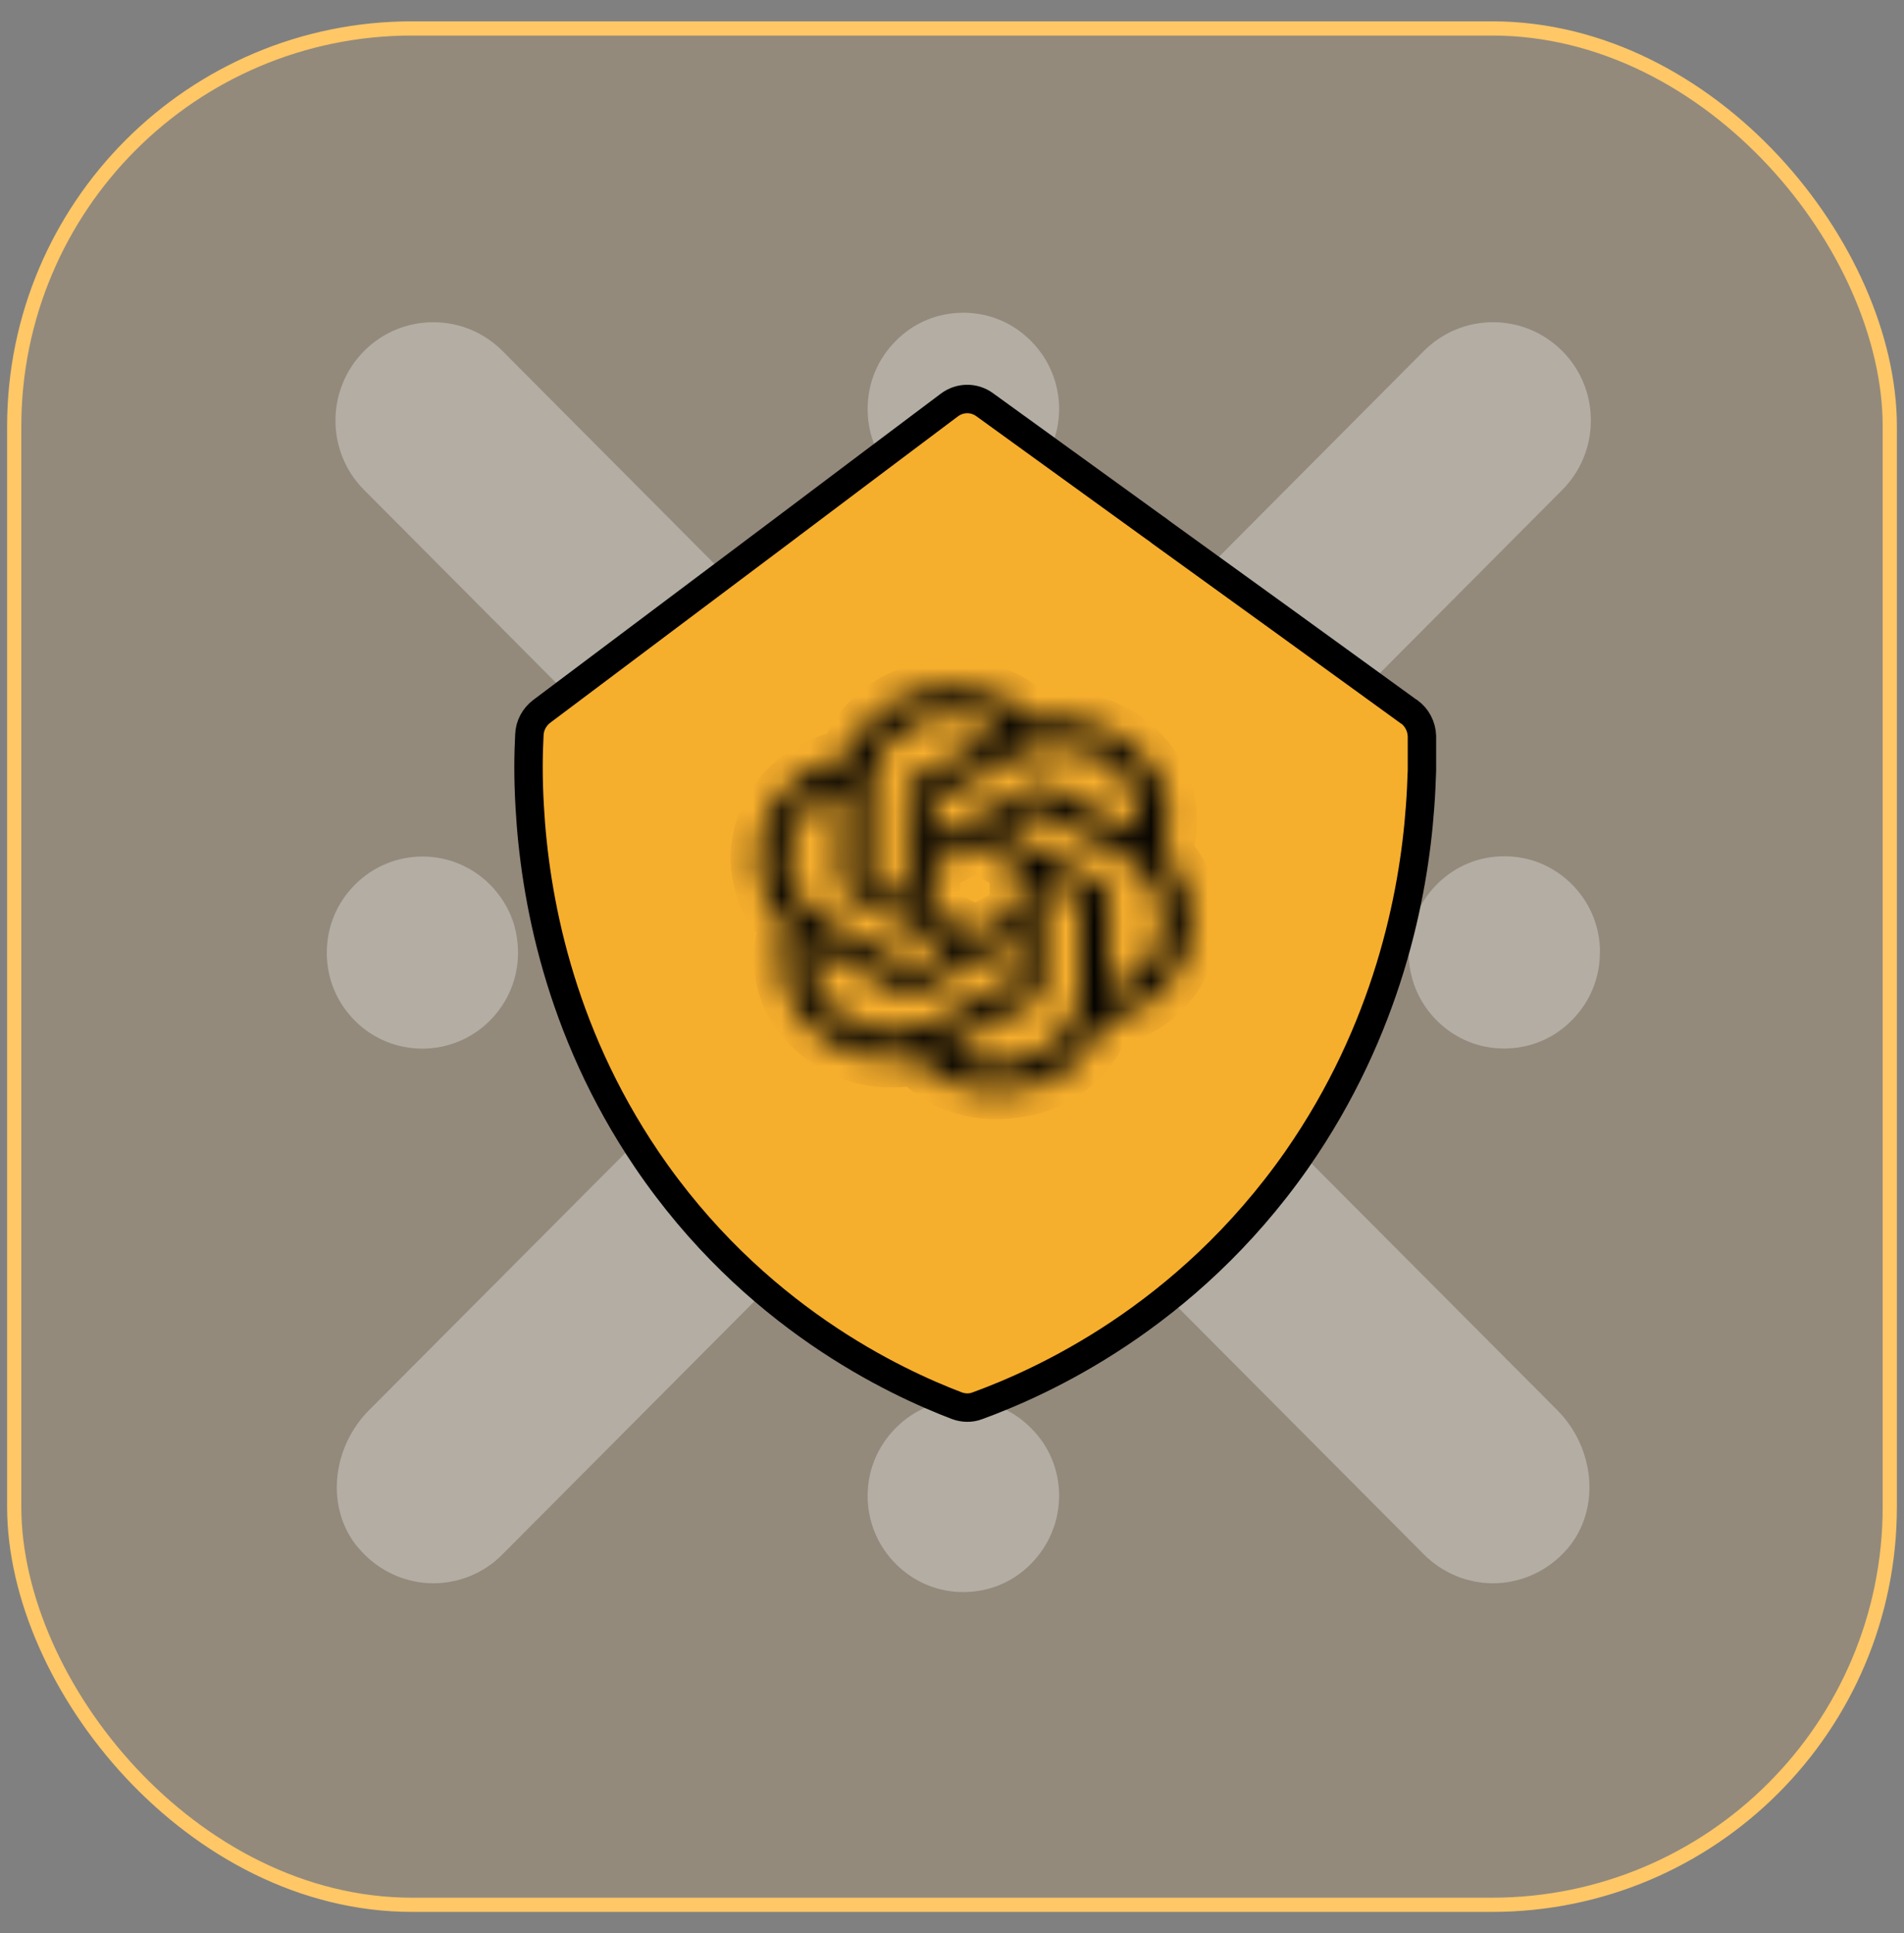
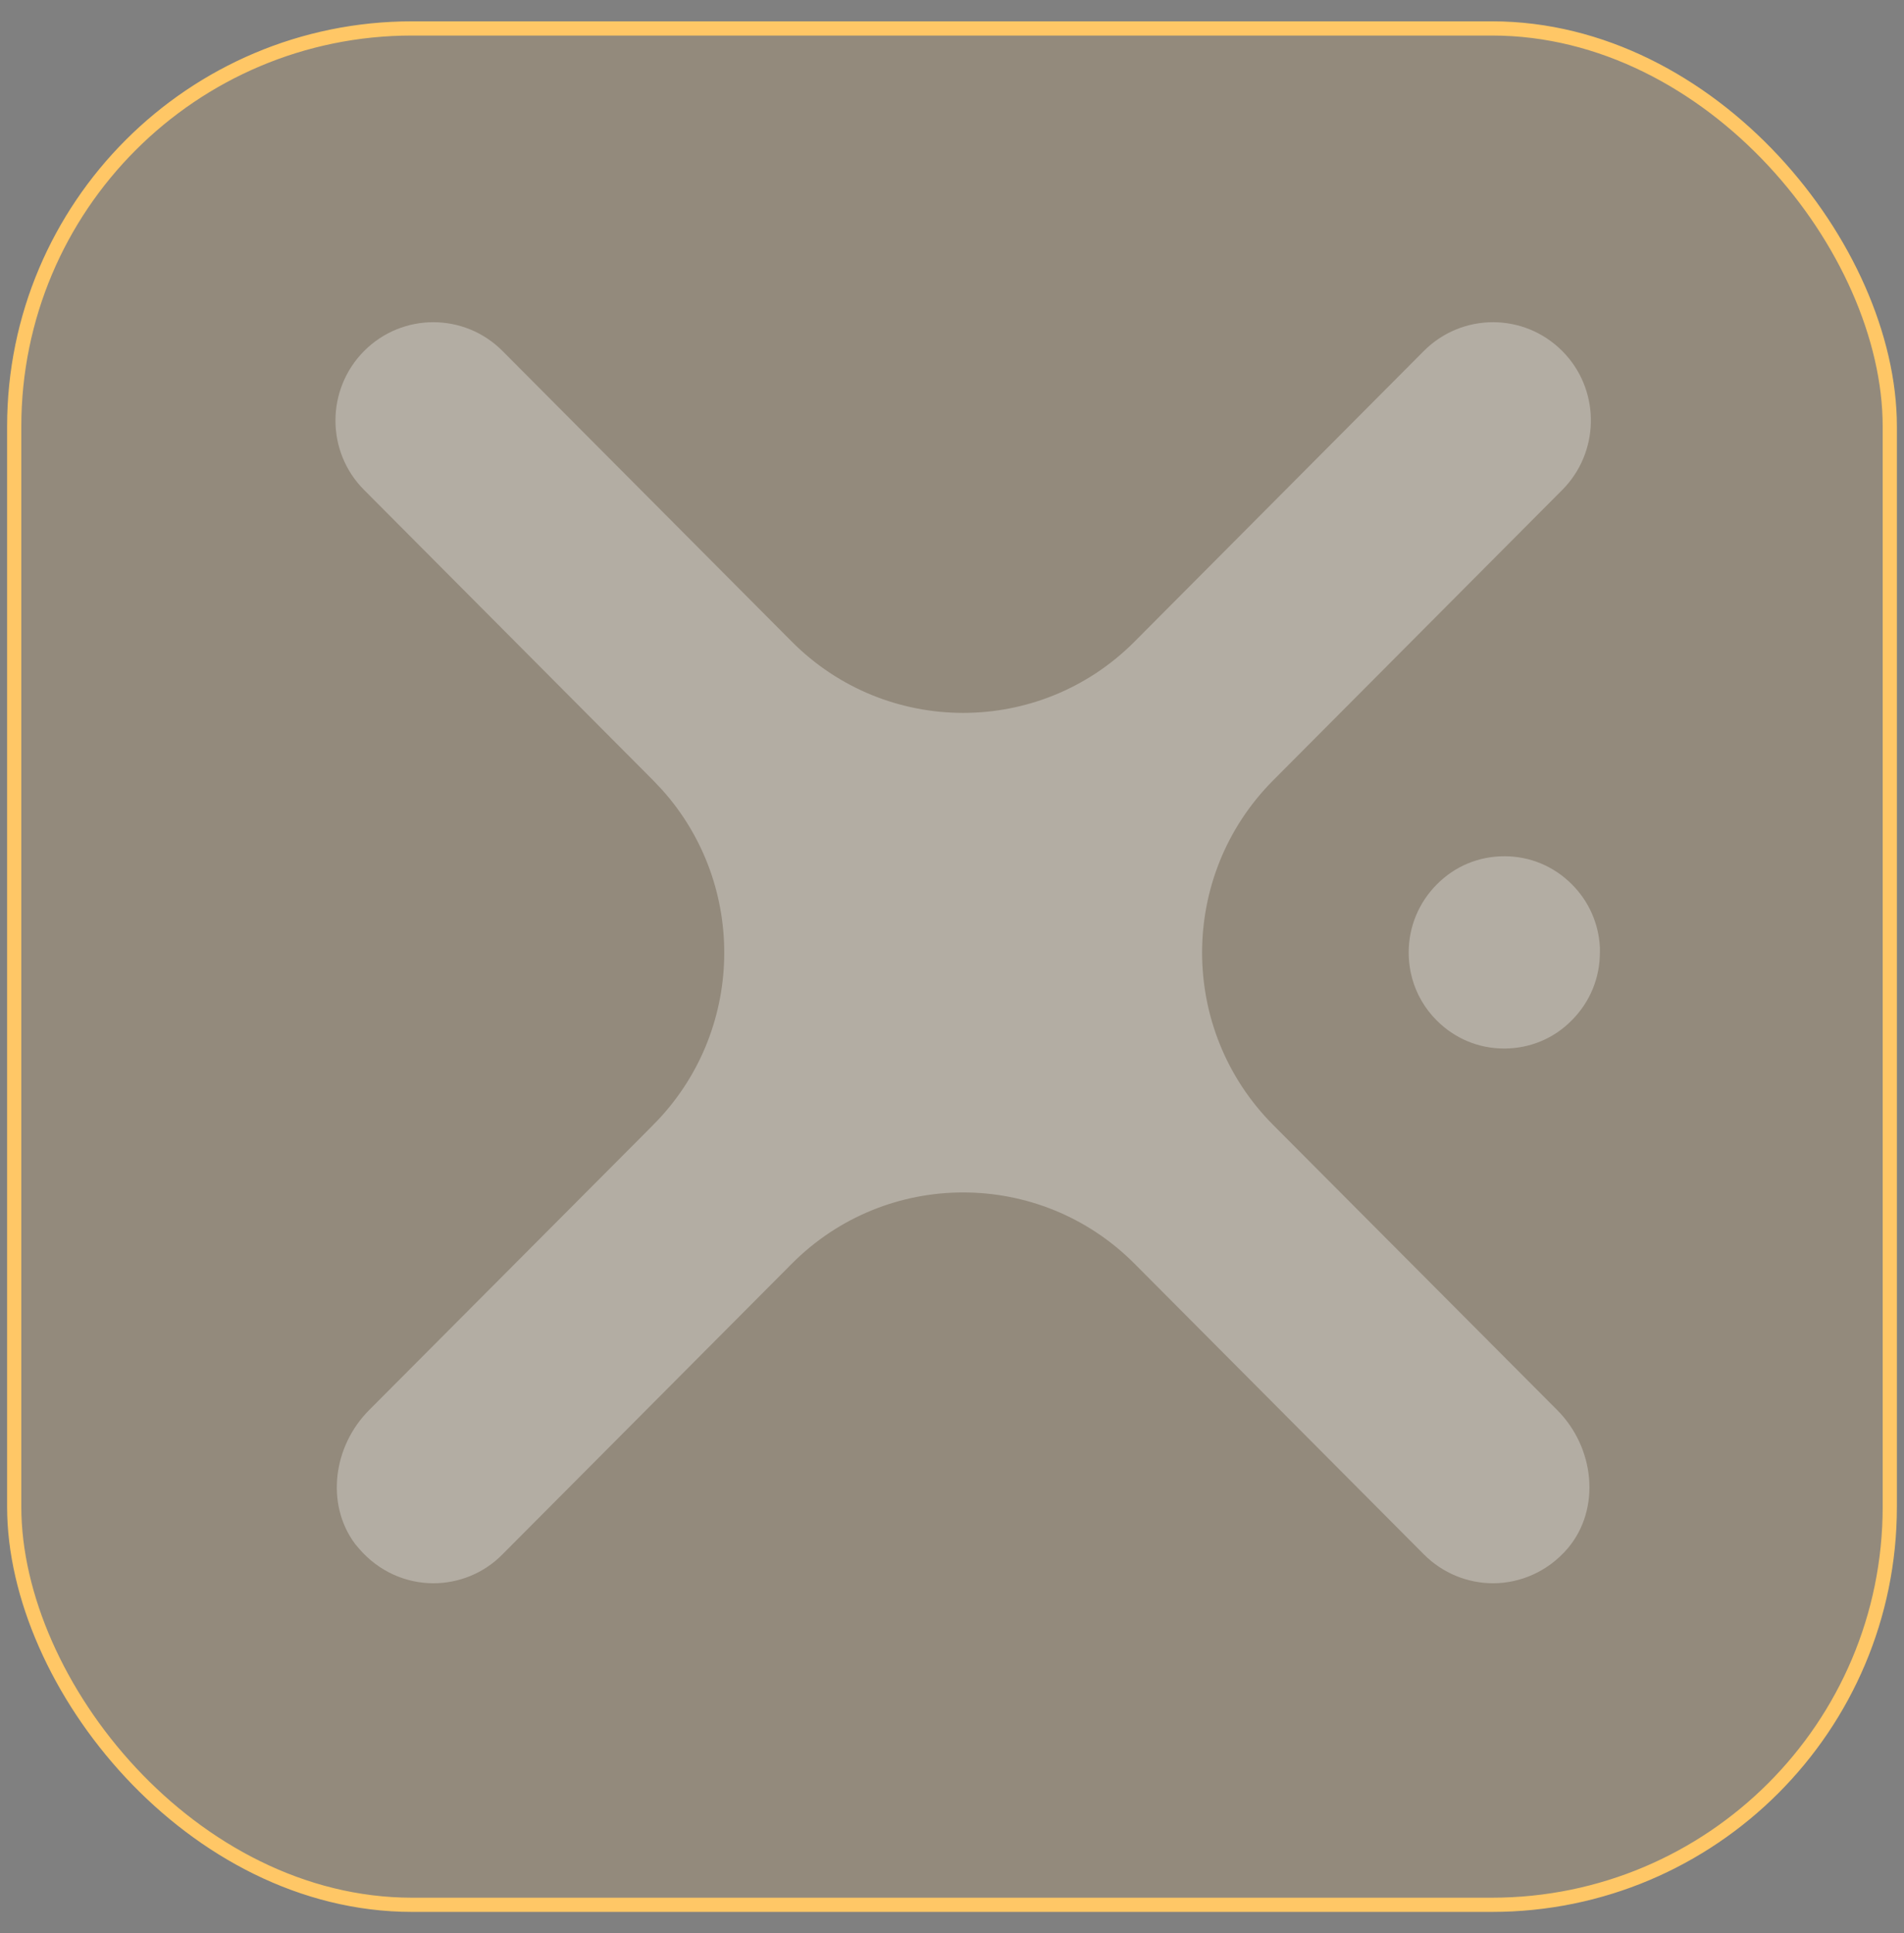
<svg xmlns="http://www.w3.org/2000/svg" width="67" height="68" viewBox="0 0 67 68" fill="none">
  <rect x="0" y="0" width="67" height="68" fill="#808080" stroke="none" />
  <rect x="0.5" y="1" width="66" height="66" rx="14" fill="#FFC766" fill-opacity="0.15" />
  <rect x="0.5" y="1" width="66" height="66" rx="14" stroke="#FFC766" stroke-width="0.5" />
  <g opacity="0.3">
-     <path d="M33.899 11.5C34.667 11.5 35.377 11.796 35.925 12.346C36.472 12.895 36.769 13.62 36.769 14.386C36.769 15.146 36.468 15.862 35.927 16.415C35.781 16.554 35.634 16.679 35.491 16.773L35.487 16.775C35.024 17.085 34.473 17.255 33.899 17.255C33.326 17.255 32.774 17.085 32.312 16.775L32.308 16.773C32.156 16.673 32.009 16.553 31.874 16.417L31.872 16.415L31.68 16.204C31.258 15.694 31.031 15.063 31.031 14.386C31.031 13.612 31.327 12.896 31.874 12.346L31.876 12.344C32.413 11.797 33.13 11.5 33.899 11.5Z" fill="white" stroke="white" />
-     <path d="M33.899 49.737C34.667 49.737 35.377 50.033 35.925 50.583L35.928 50.586C36.472 51.127 36.769 51.841 36.769 52.615C36.768 53.386 36.466 54.103 35.923 54.656C35.386 55.203 34.669 55.5 33.899 55.5C33.132 55.5 32.421 55.204 31.874 54.654C31.327 54.105 31.031 53.381 31.031 52.615C31.031 51.85 31.326 51.134 31.874 50.583L31.876 50.581C32.413 50.034 33.13 49.737 33.899 49.737Z" fill="white" stroke="white" />
    <path d="M50.457 12.699C51.606 11.545 53.47 11.545 54.619 12.699L54.62 12.7C55.732 13.812 55.769 15.608 54.724 16.77L54.619 16.881L44.442 27.101C40.92 30.641 40.92 36.376 44.442 39.917L44.443 39.918L54.445 49.954C55.591 51.105 55.78 52.958 54.79 54.134C54.192 54.837 53.36 55.19 52.538 55.19C51.789 55.189 51.032 54.898 50.457 54.319L40.28 44.1C36.756 40.558 31.03 40.557 27.506 44.1L17.329 54.319L17.327 54.321C16.754 54.904 15.999 55.19 15.248 55.19C14.428 55.189 13.603 54.839 13.004 54.134L12.89 53.999C12.016 52.822 12.236 51.064 13.341 49.954L23.344 39.918V39.917C26.756 36.487 26.863 30.998 23.664 27.439L23.344 27.101L13.167 16.881L13.166 16.88C12.018 15.733 12.017 13.856 13.167 12.699C14.316 11.545 16.18 11.545 17.329 12.699L27.506 22.919C31.03 26.461 36.756 26.461 40.28 22.919L50.457 12.699Z" fill="white" stroke="white" />
    <path d="M52.938 30.618C53.706 30.618 54.417 30.914 54.964 31.464C55.47 31.972 55.758 32.63 55.799 33.332V33.496C55.799 34.269 55.503 34.985 54.956 35.535L54.954 35.537C54.417 36.084 53.7 36.381 52.931 36.381C52.163 36.381 51.453 36.085 50.905 35.535C50.551 35.179 50.301 34.747 50.172 34.273L50.124 34.068C50.09 33.88 50.07 33.69 50.07 33.504C50.07 32.731 50.373 32.007 50.913 31.464L50.915 31.462C51.452 30.915 52.169 30.618 52.938 30.618Z" fill="white" stroke="white" />
-     <path d="M14.868 30.627C15.601 30.627 16.334 30.91 16.894 31.473C17.197 31.778 17.427 32.145 17.568 32.537L17.569 32.54C17.612 32.657 17.646 32.786 17.674 32.935V32.935C17.709 33.125 17.729 33.317 17.729 33.505C17.728 34.278 17.433 34.994 16.886 35.544C15.77 36.665 13.956 36.666 12.839 35.547C12.294 34.997 12 34.284 12 33.513C12 32.739 12.295 32.023 12.843 31.473C13.402 30.91 14.136 30.627 14.868 30.627Z" fill="white" stroke="white" />
  </g>
-   <path d="M49.574 25.032C46.67 22.923 43.76 20.822 40.849 18.721C40.772 18.659 40.702 18.605 40.621 18.553C38.629 17.114 36.641 15.674 34.649 14.235C34.274 13.962 33.777 13.969 33.405 14.248C31.571 15.627 29.73 17.005 27.896 18.39C27.859 18.413 27.826 18.441 27.789 18.471C24.878 20.651 21.974 22.841 19.064 25.021C18.802 25.219 18.638 25.523 18.628 25.854C18.611 26.174 18.598 26.56 18.598 26.99C18.598 27.419 18.611 27.88 18.641 28.392C18.816 31.506 19.651 36.197 22.752 40.778C26.504 46.315 31.501 48.614 33.667 49.443C33.898 49.528 34.153 49.538 34.384 49.45C36.591 48.645 41.728 46.383 45.644 40.778C48.823 36.21 49.745 31.51 49.97 28.392C50.007 27.918 50.023 27.484 50.037 27.092V25.898C50.027 25.55 49.859 25.229 49.577 25.028L49.574 25.032Z" fill="#F6AE2D" stroke="black" stroke-linecap="round" stroke-linejoin="round" />
  <mask id="path-8-inside-1_1362_2100" fill="white">
    <path d="M33.461 24.176C34.626 24.198 35.57 24.56 36.336 25.298C36.389 25.35 36.439 25.363 36.51 25.353C38.619 24.985 40.678 26.292 41.056 28.234C41.166 28.795 41.134 29.347 40.953 29.892C40.931 29.963 40.942 30.008 40.992 30.066C42.221 31.379 42.235 33.347 41.027 34.676C40.475 35.286 39.781 35.686 38.94 35.87C38.858 35.886 38.822 35.924 38.794 35.995C38.178 37.418 37.038 38.228 35.381 38.353C34.17 38.447 33.137 38.047 32.296 37.237C32.239 37.182 32.186 37.186 32.118 37.195C30.768 37.395 29.592 37.066 28.634 36.169C27.836 35.428 27.462 34.515 27.526 33.469C27.544 33.192 27.626 32.921 27.686 32.647C27.701 32.582 27.697 32.54 27.647 32.492C25.873 30.615 26.732 27.618 29.282 26.795C29.425 26.75 29.567 26.715 29.713 26.679C29.774 26.666 29.806 26.64 29.831 26.582C30.387 25.25 31.434 24.463 32.955 24.221C33.14 24.189 33.333 24.189 33.461 24.179V24.176ZM33.454 33.337C33.407 33.311 33.379 33.295 33.35 33.282C32.214 32.679 31.081 32.076 29.941 31.476C29.71 31.353 29.607 31.192 29.61 30.944C29.617 29.895 29.614 28.847 29.614 27.802V27.673C29.557 27.692 29.514 27.705 29.475 27.721C28.41 28.179 27.797 28.94 27.729 30.021C27.665 31.079 28.157 31.908 29.143 32.457C30.105 32.992 31.088 33.492 32.061 34.011C32.111 34.04 32.147 34.034 32.196 34.011C32.528 33.834 32.859 33.657 33.19 33.479C33.269 33.434 33.35 33.392 33.447 33.337H33.454ZM33.297 36.818C33.297 36.818 33.311 36.844 33.319 36.847C33.34 36.866 33.365 36.882 33.39 36.899C34.027 37.334 34.743 37.508 35.531 37.411C36.931 37.24 37.996 36.15 38.014 34.853C38.031 33.802 38.017 32.753 38.021 31.702C38.021 31.64 37.996 31.608 37.939 31.579C37.558 31.379 37.173 31.176 36.795 30.973C36.77 30.96 36.745 30.947 36.696 30.927V31.056C36.696 32.257 36.692 33.457 36.696 34.66C36.696 34.905 36.596 35.066 36.364 35.189C35.427 35.679 34.498 36.176 33.564 36.669C33.475 36.718 33.386 36.766 33.297 36.815V36.818ZM35.356 25.724C35.317 25.695 35.292 25.673 35.267 25.656C34.622 25.215 33.903 25.037 33.108 25.134C31.705 25.305 30.633 26.421 30.622 27.727C30.615 28.769 30.622 29.811 30.618 30.85C30.618 30.905 30.636 30.937 30.689 30.966C31.081 31.169 31.47 31.379 31.861 31.586C31.883 31.599 31.908 31.605 31.94 31.618V31.498C31.94 30.289 31.94 29.079 31.94 27.869C31.94 27.637 32.04 27.479 32.253 27.366C33.023 26.963 33.792 26.553 34.558 26.147C34.822 26.008 35.082 25.869 35.356 25.724ZM32.809 29.553C32.859 29.527 32.895 29.508 32.93 29.492C34.067 28.889 35.203 28.285 36.336 27.682C36.553 27.566 36.756 27.563 36.973 27.682C37.957 28.211 38.947 28.734 39.934 29.26C39.977 29.282 40.016 29.302 40.073 29.331C40.087 29.189 40.108 29.066 40.105 28.947C40.105 28.798 40.098 28.65 40.073 28.505C39.781 26.65 37.565 25.647 35.798 26.566C34.822 27.076 33.853 27.602 32.877 28.114C32.82 28.147 32.798 28.179 32.798 28.237C32.798 28.644 32.798 29.047 32.798 29.453C32.798 29.482 32.802 29.508 32.806 29.556L32.809 29.553ZM39.029 34.87C39.079 34.853 39.111 34.844 39.139 34.831C39.759 34.586 40.236 34.202 40.557 33.65C40.764 33.298 40.892 32.924 40.906 32.528C40.942 31.476 40.486 30.647 39.506 30.102C38.537 29.56 37.543 29.053 36.56 28.537C36.528 28.521 36.468 28.521 36.435 28.537C36.033 28.747 35.63 28.96 35.228 29.176C35.214 29.182 35.203 29.192 35.182 29.208C35.239 29.237 35.285 29.263 35.335 29.289C36.457 29.886 37.575 30.482 38.698 31.073C38.926 31.192 39.025 31.357 39.025 31.599C39.022 32.647 39.025 33.695 39.025 34.74C39.032 34.782 39.032 34.821 39.032 34.873L39.029 34.87ZM35.826 32.998C35.784 33.018 35.752 33.034 35.723 33.05C34.583 33.657 33.44 34.263 32.303 34.873C32.09 34.989 31.886 34.989 31.673 34.873C30.7 34.35 29.721 33.834 28.744 33.315C28.695 33.286 28.641 33.26 28.591 33.234C28.581 33.244 28.577 33.247 28.573 33.253C28.57 33.266 28.563 33.282 28.563 33.298C28.47 33.931 28.602 34.521 28.962 35.066C29.77 36.286 31.491 36.686 32.866 35.969C33.831 35.466 34.793 34.95 35.755 34.441C35.819 34.405 35.837 34.366 35.837 34.302C35.837 33.902 35.837 33.502 35.837 33.105C35.837 33.076 35.834 33.044 35.83 33.002L35.826 32.998ZM35.83 31.269C35.83 31.027 35.83 30.782 35.83 30.54C35.83 30.486 35.812 30.453 35.759 30.424C35.303 30.182 34.847 29.94 34.391 29.695C34.334 29.663 34.291 29.666 34.234 29.695C33.782 29.937 33.329 30.179 32.873 30.418C32.816 30.447 32.795 30.482 32.795 30.54C32.795 31.024 32.795 31.505 32.795 31.986C32.795 32.047 32.816 32.079 32.873 32.108C33.333 32.35 33.785 32.592 34.241 32.837C34.287 32.863 34.327 32.866 34.377 32.84C34.836 32.595 35.292 32.35 35.752 32.108C35.805 32.079 35.826 32.05 35.823 31.992C35.823 31.75 35.823 31.505 35.823 31.263L35.83 31.269Z" />
  </mask>
-   <path d="M33.461 24.176C34.626 24.198 35.57 24.56 36.336 25.298C36.389 25.35 36.439 25.363 36.51 25.353C38.619 24.985 40.678 26.292 41.056 28.234C41.166 28.795 41.134 29.347 40.953 29.892C40.931 29.963 40.942 30.008 40.992 30.066C42.221 31.379 42.235 33.347 41.027 34.676C40.475 35.286 39.781 35.686 38.94 35.87C38.858 35.886 38.822 35.924 38.794 35.995C38.178 37.418 37.038 38.228 35.381 38.353C34.17 38.447 33.137 38.047 32.296 37.237C32.239 37.182 32.186 37.186 32.118 37.195C30.768 37.395 29.592 37.066 28.634 36.169C27.836 35.428 27.462 34.515 27.526 33.469C27.544 33.192 27.626 32.921 27.686 32.647C27.701 32.582 27.697 32.54 27.647 32.492C25.873 30.615 26.732 27.618 29.282 26.795C29.425 26.75 29.567 26.715 29.713 26.679C29.774 26.666 29.806 26.64 29.831 26.582C30.387 25.25 31.434 24.463 32.955 24.221C33.14 24.189 33.333 24.189 33.461 24.179V24.176ZM33.454 33.337C33.407 33.311 33.379 33.295 33.35 33.282C32.214 32.679 31.081 32.076 29.941 31.476C29.71 31.353 29.607 31.192 29.61 30.944C29.617 29.895 29.614 28.847 29.614 27.802V27.673C29.557 27.692 29.514 27.705 29.475 27.721C28.41 28.179 27.797 28.94 27.729 30.021C27.665 31.079 28.157 31.908 29.143 32.457C30.105 32.992 31.088 33.492 32.061 34.011C32.111 34.04 32.147 34.034 32.196 34.011C32.528 33.834 32.859 33.657 33.19 33.479C33.269 33.434 33.35 33.392 33.447 33.337H33.454ZM33.297 36.818C33.297 36.818 33.311 36.844 33.319 36.847C33.34 36.866 33.365 36.882 33.39 36.899C34.027 37.334 34.743 37.508 35.531 37.411C36.931 37.24 37.996 36.15 38.014 34.853C38.031 33.802 38.017 32.753 38.021 31.702C38.021 31.64 37.996 31.608 37.939 31.579C37.558 31.379 37.173 31.176 36.795 30.973C36.77 30.96 36.745 30.947 36.696 30.927V31.056C36.696 32.257 36.692 33.457 36.696 34.66C36.696 34.905 36.596 35.066 36.364 35.189C35.427 35.679 34.498 36.176 33.564 36.669C33.475 36.718 33.386 36.766 33.297 36.815V36.818ZM35.356 25.724C35.317 25.695 35.292 25.673 35.267 25.656C34.622 25.215 33.903 25.037 33.108 25.134C31.705 25.305 30.633 26.421 30.622 27.727C30.615 28.769 30.622 29.811 30.618 30.85C30.618 30.905 30.636 30.937 30.689 30.966C31.081 31.169 31.47 31.379 31.861 31.586C31.883 31.599 31.908 31.605 31.94 31.618V31.498C31.94 30.289 31.94 29.079 31.94 27.869C31.94 27.637 32.04 27.479 32.253 27.366C33.023 26.963 33.792 26.553 34.558 26.147C34.822 26.008 35.082 25.869 35.356 25.724ZM32.809 29.553C32.859 29.527 32.895 29.508 32.93 29.492C34.067 28.889 35.203 28.285 36.336 27.682C36.553 27.566 36.756 27.563 36.973 27.682C37.957 28.211 38.947 28.734 39.934 29.26C39.977 29.282 40.016 29.302 40.073 29.331C40.087 29.189 40.108 29.066 40.105 28.947C40.105 28.798 40.098 28.65 40.073 28.505C39.781 26.65 37.565 25.647 35.798 26.566C34.822 27.076 33.853 27.602 32.877 28.114C32.82 28.147 32.798 28.179 32.798 28.237C32.798 28.644 32.798 29.047 32.798 29.453C32.798 29.482 32.802 29.508 32.806 29.556L32.809 29.553ZM39.029 34.87C39.079 34.853 39.111 34.844 39.139 34.831C39.759 34.586 40.236 34.202 40.557 33.65C40.764 33.298 40.892 32.924 40.906 32.528C40.942 31.476 40.486 30.647 39.506 30.102C38.537 29.56 37.543 29.053 36.56 28.537C36.528 28.521 36.468 28.521 36.435 28.537C36.033 28.747 35.63 28.96 35.228 29.176C35.214 29.182 35.203 29.192 35.182 29.208C35.239 29.237 35.285 29.263 35.335 29.289C36.457 29.886 37.575 30.482 38.698 31.073C38.926 31.192 39.025 31.357 39.025 31.599C39.022 32.647 39.025 33.695 39.025 34.74C39.032 34.782 39.032 34.821 39.032 34.873L39.029 34.87ZM35.826 32.998C35.784 33.018 35.752 33.034 35.723 33.05C34.583 33.657 33.44 34.263 32.303 34.873C32.09 34.989 31.886 34.989 31.673 34.873C30.7 34.35 29.721 33.834 28.744 33.315C28.695 33.286 28.641 33.26 28.591 33.234C28.581 33.244 28.577 33.247 28.573 33.253C28.57 33.266 28.563 33.282 28.563 33.298C28.47 33.931 28.602 34.521 28.962 35.066C29.77 36.286 31.491 36.686 32.866 35.969C33.831 35.466 34.793 34.95 35.755 34.441C35.819 34.405 35.837 34.366 35.837 34.302C35.837 33.902 35.837 33.502 35.837 33.105C35.837 33.076 35.834 33.044 35.83 33.002L35.826 32.998ZM35.83 31.269C35.83 31.027 35.83 30.782 35.83 30.54C35.83 30.486 35.812 30.453 35.759 30.424C35.303 30.182 34.847 29.94 34.391 29.695C34.334 29.663 34.291 29.666 34.234 29.695C33.782 29.937 33.329 30.179 32.873 30.418C32.816 30.447 32.795 30.482 32.795 30.54C32.795 31.024 32.795 31.505 32.795 31.986C32.795 32.047 32.816 32.079 32.873 32.108C33.333 32.35 33.785 32.592 34.241 32.837C34.287 32.863 34.327 32.866 34.377 32.84C34.836 32.595 35.292 32.35 35.752 32.108C35.805 32.079 35.826 32.05 35.823 31.992C35.823 31.75 35.823 31.505 35.823 31.263L35.83 31.269Z" fill="white" stroke="black" stroke-width="2" mask="url(#path-8-inside-1_1362_2100)" />
</svg>